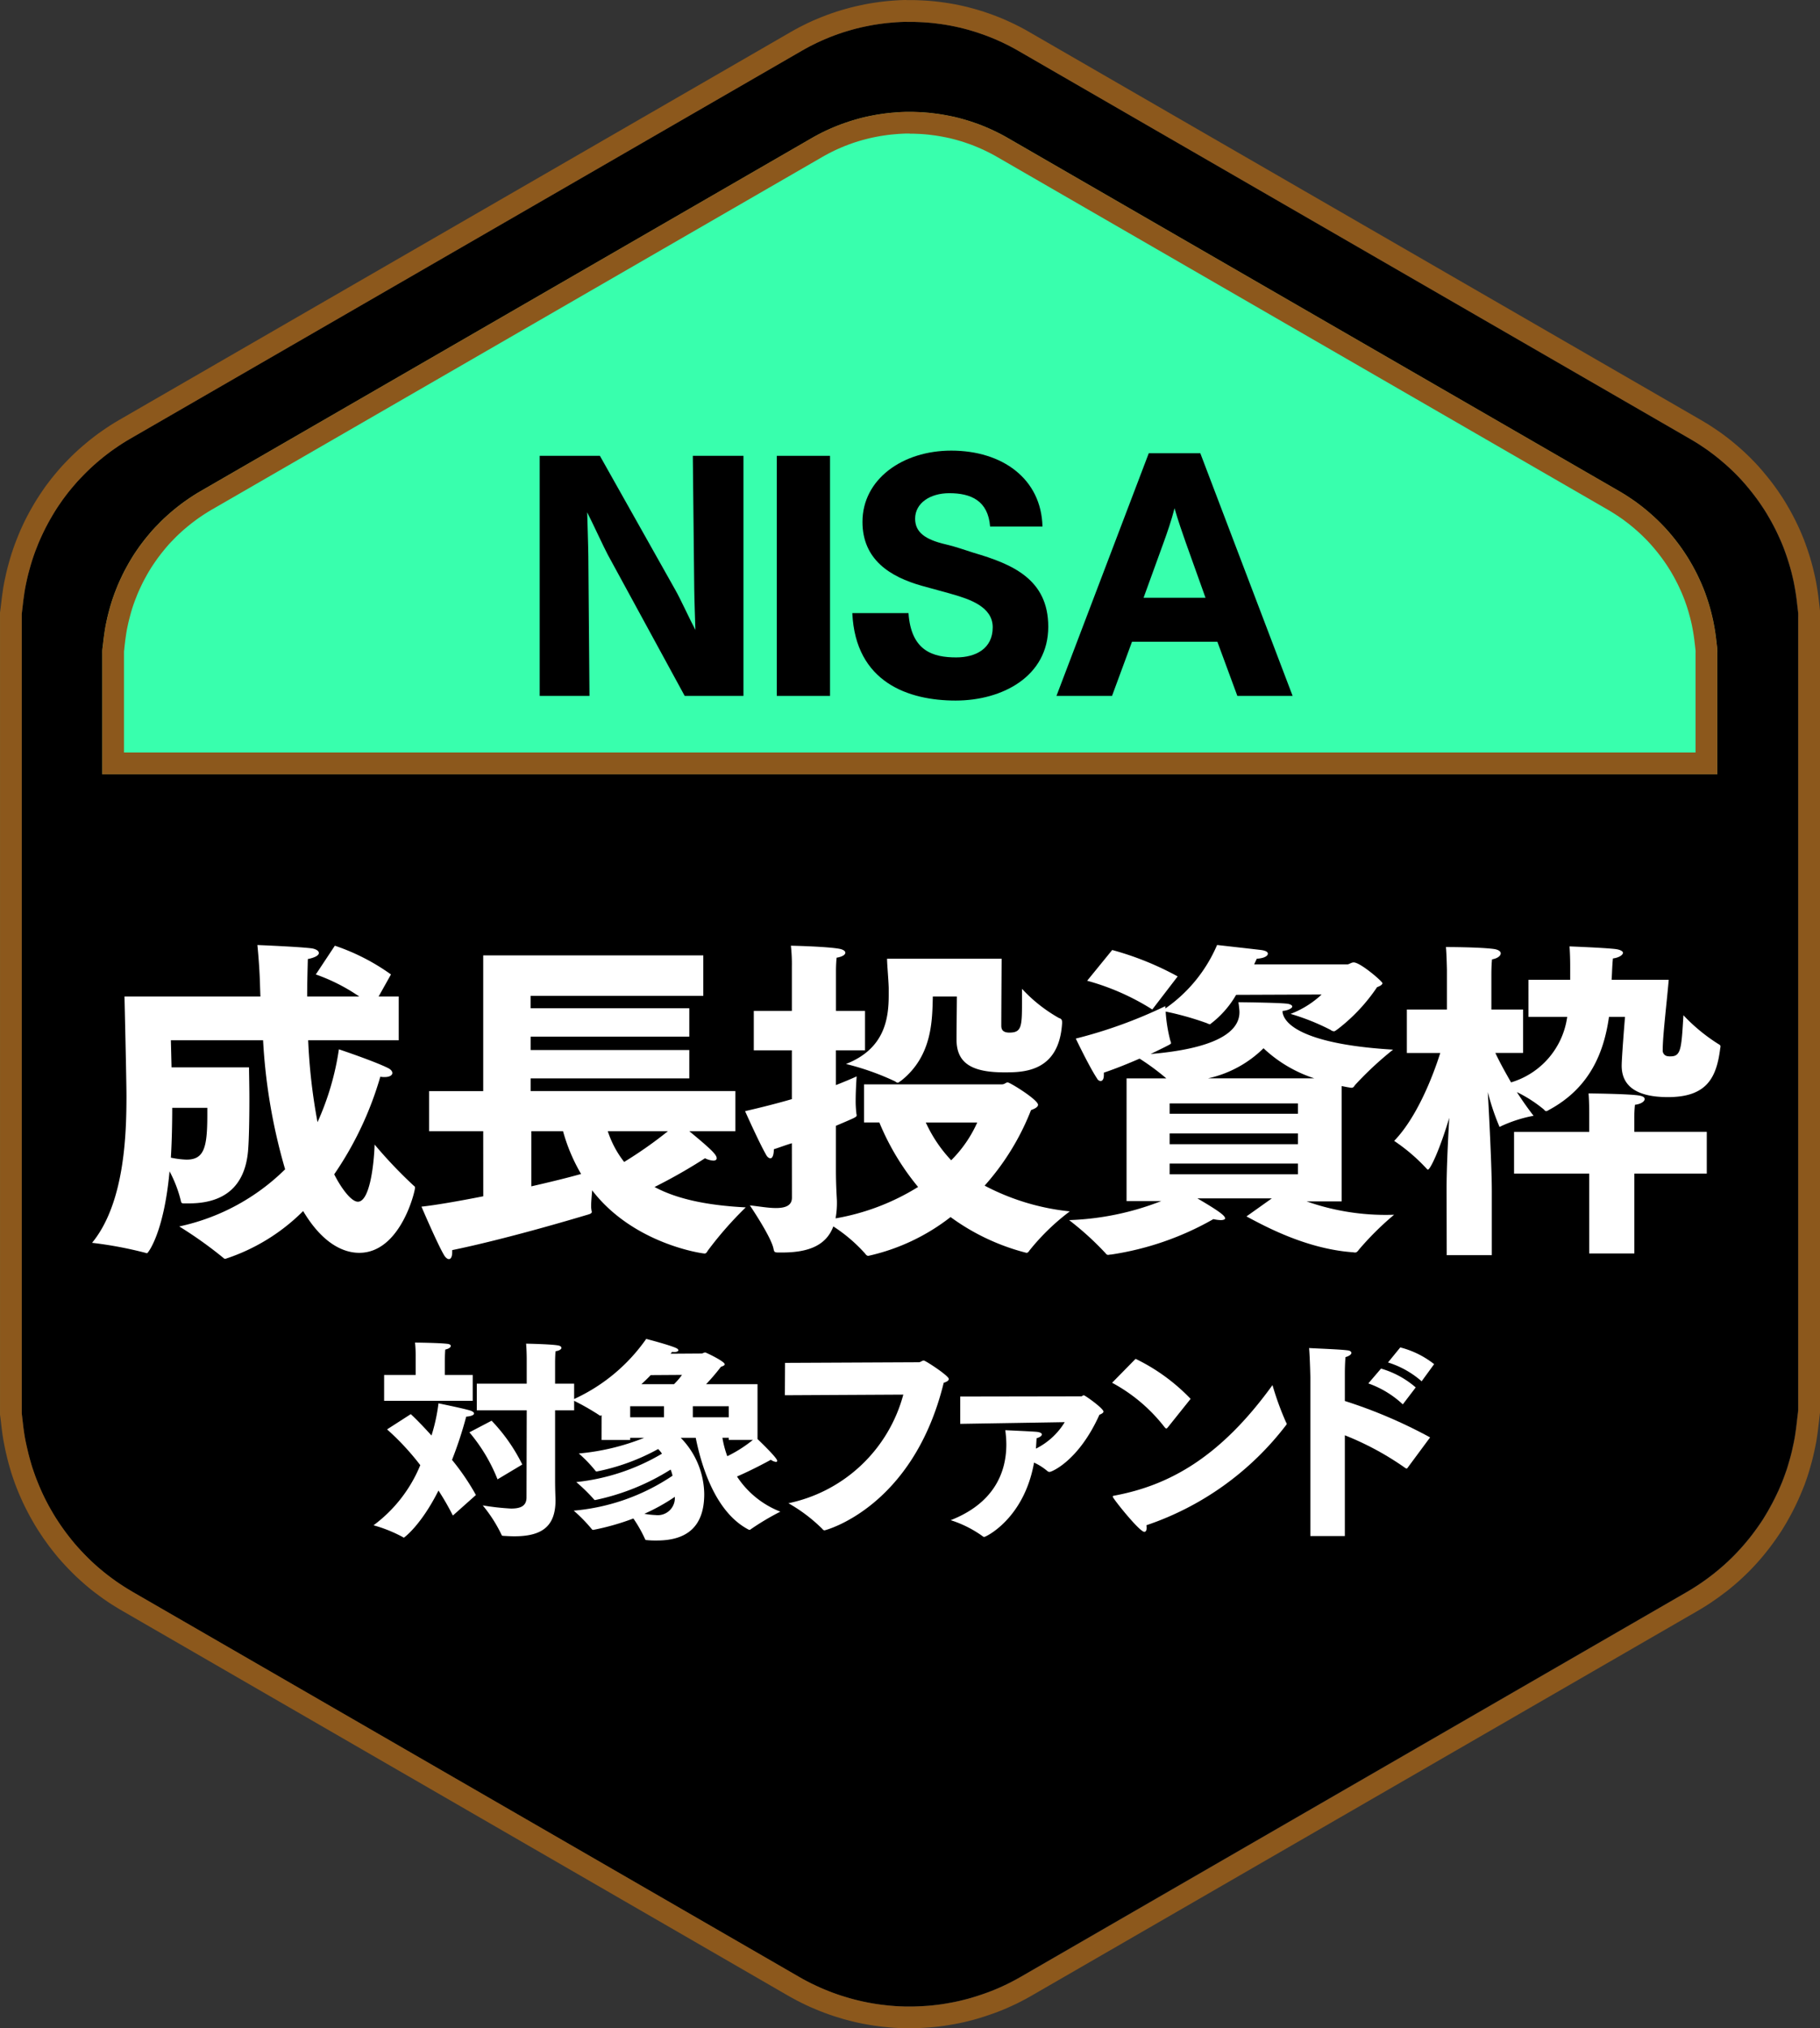
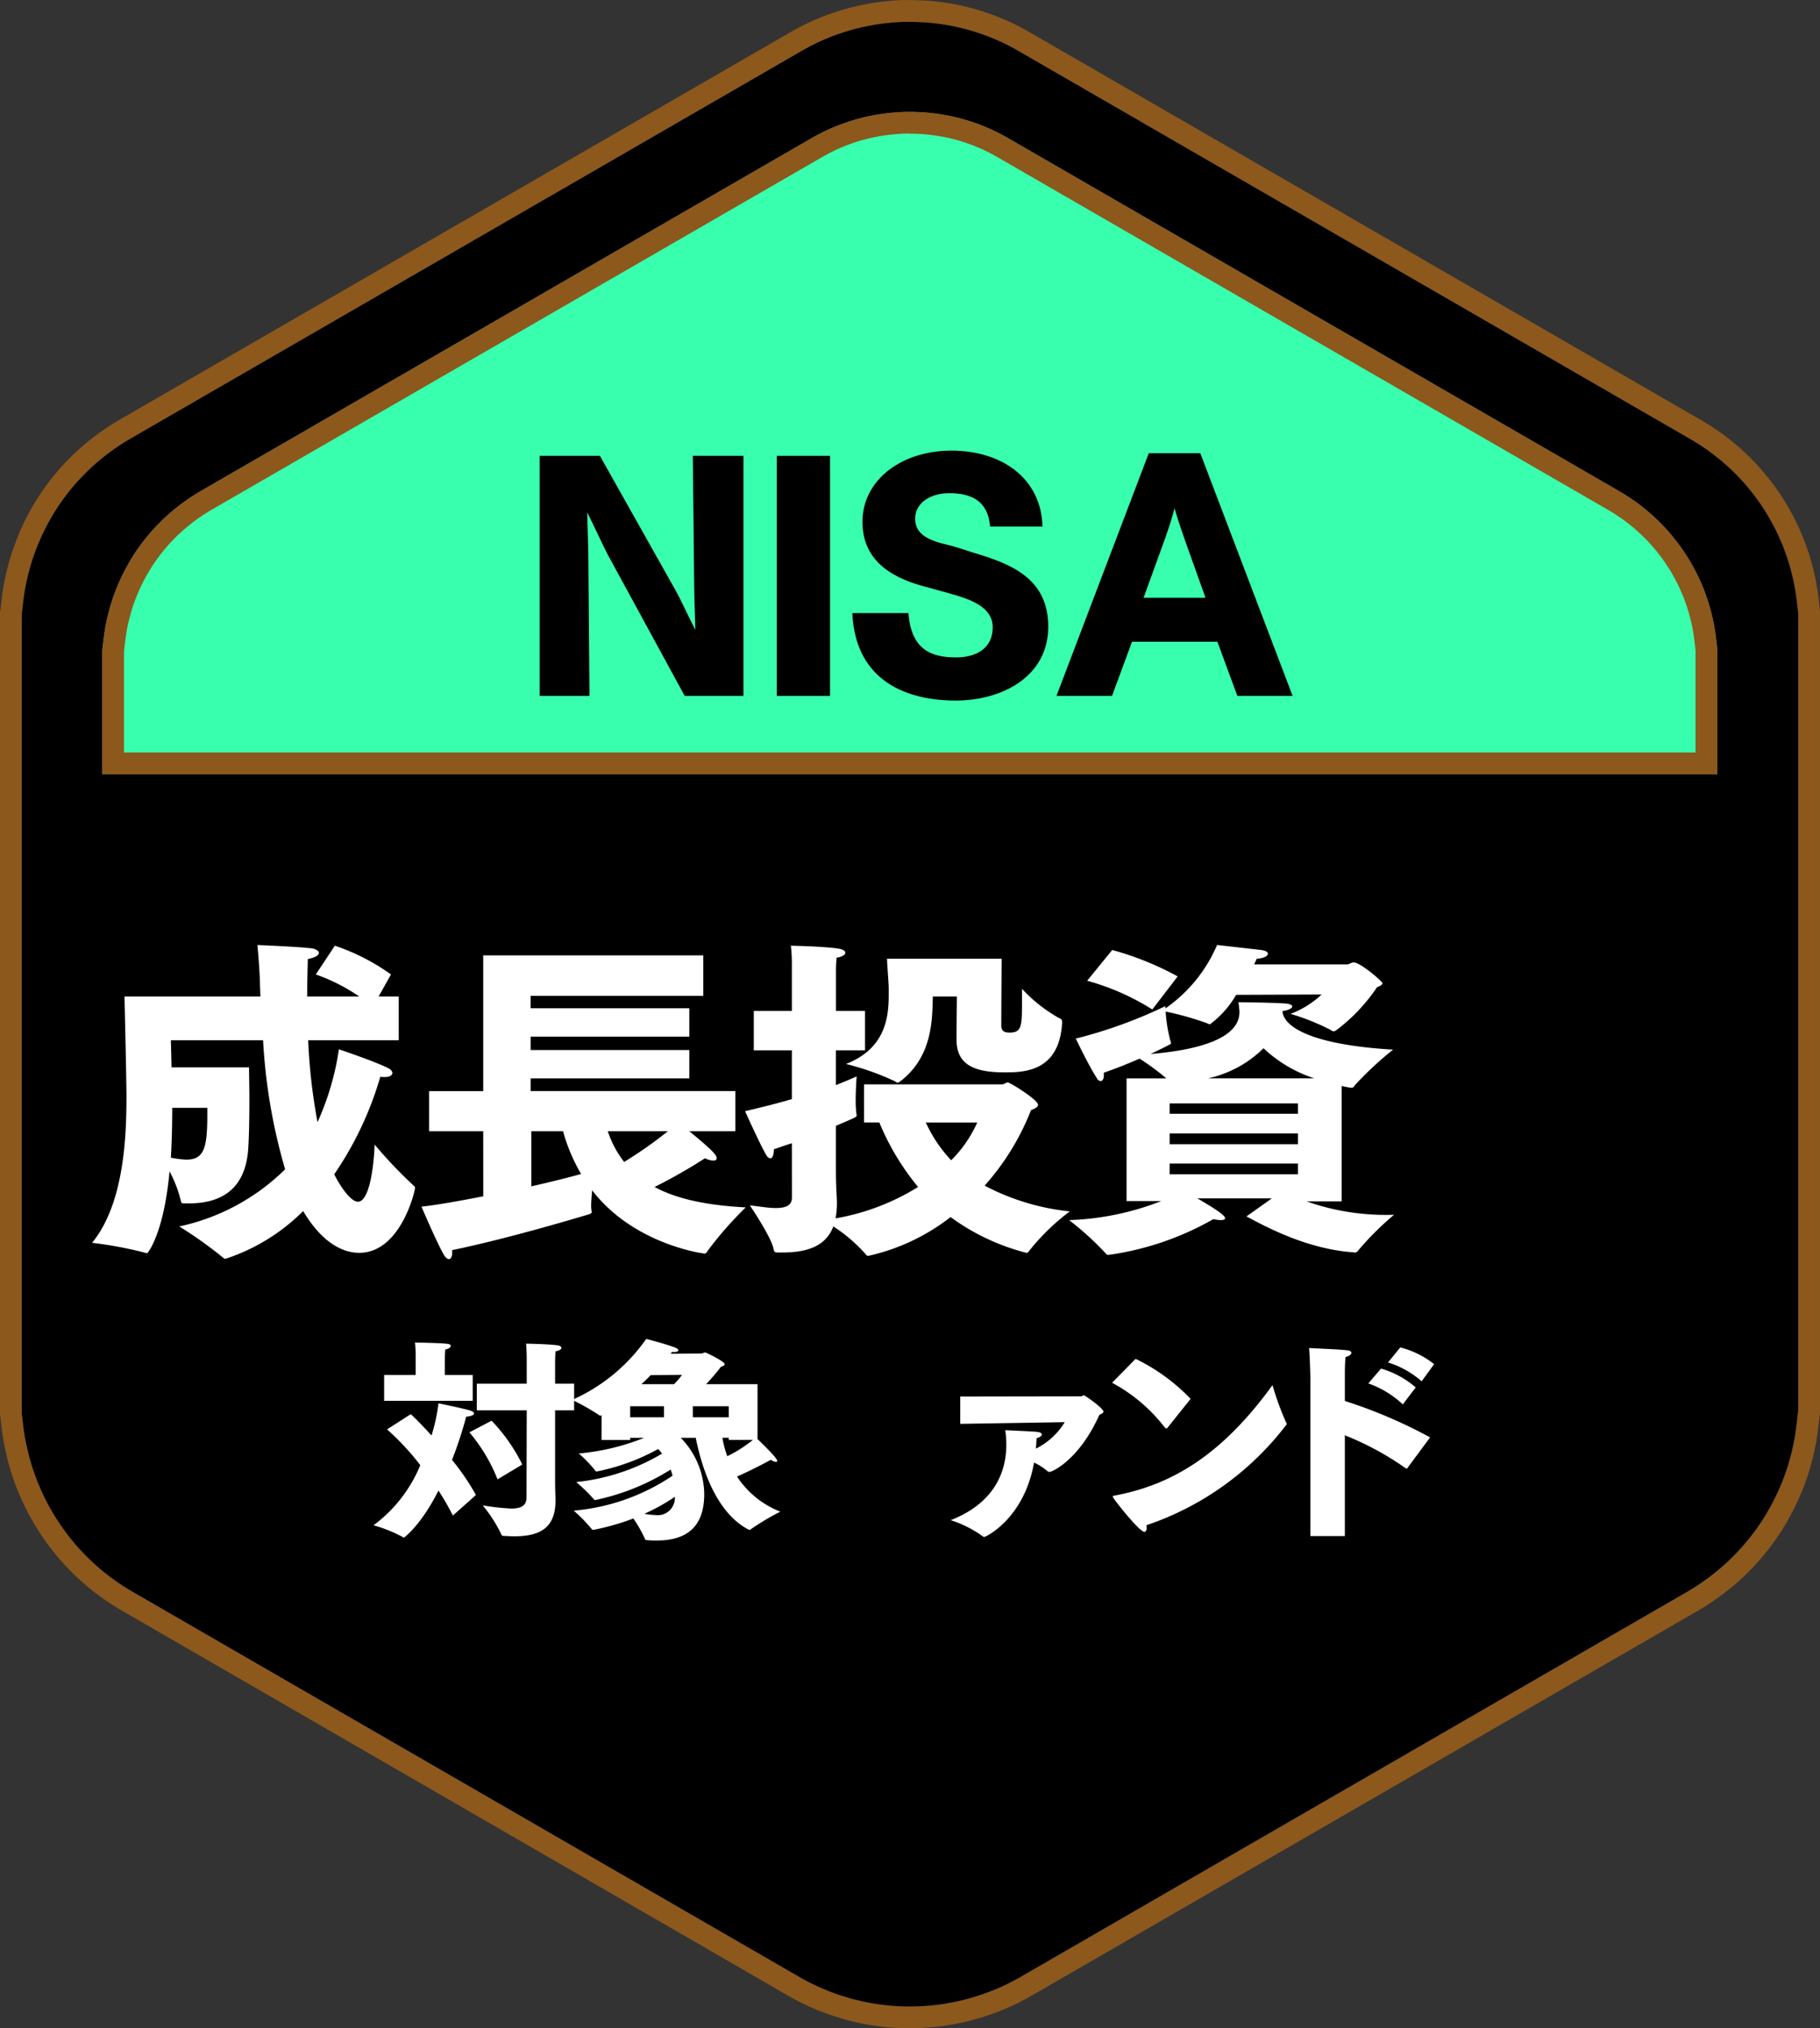
<svg xmlns="http://www.w3.org/2000/svg" xmlns:xlink="http://www.w3.org/1999/xlink" id="グループ_1314" data-name="グループ 1314" width="184.412" height="205.393" viewBox="0 0 184.412 205.393">
  <rect x="0" y="0" width="184.412" height="205.393" fill="#333333" stroke="none" />
  <defs>
    <clipPath id="clip-path">
      <rect id="長方形_1323" data-name="長方形 1323" width="184.412" height="205.393" fill="none" />
    </clipPath>
    <clipPath id="clip-path-2">
      <path id="パス_1660" data-name="パス 1660" d="M92.166,11.33h.391c.14,0,.281.01.421.017s.281.01.42.017.277.019.414.03.282.024.422.038.277.032.415.049.278.035.416.054.277.041.415.065.274.046.411.073.274.052.411.08.273.056.41.087.271.067.407.1.271.071.406.109.267.076.4.117.269.08.4.123.263.089.395.136.265.091.4.139.263.1.392.151.258.1.387.159.259.11.387.167.256.115.382.175.252.12.377.182.25.126.374.19.25.131.373.2.242.136.362.207L164.06,49.732c.09.052.18.105.269.159.121.072.241.145.359.22s.234.15.349.227.234.155.35.234.231.158.345.238.223.166.334.25.225.169.336.255.219.174.327.264.213.178.319.268.212.183.317.276.209.188.311.284.206.192.308.29.2.195.3.3.195.2.292.3.19.2.282.308.188.21.28.315.18.212.269.319.178.216.265.325.174.22.259.332.168.222.25.334.165.227.245.342.159.23.237.346.155.234.23.352.15.236.223.355.143.241.212.362.14.241.208.362.134.248.2.374.129.247.192.372.124.251.184.378.118.253.175.381.114.255.169.383.108.258.16.388.1.26.151.392.1.263.141.395.091.265.134.4.085.265.126.4.079.269.117.4.073.27.108.405.068.272.1.408.063.272.093.408.054.273.08.41.052.276.075.413.045.277.066.415.039.277.057.416.034.278.049.418.034.277.048.416.035.279.049.42,0,.28,0,.421,0,.276,0,.415,0,.281,0,.421V78.409H10.359V67c0-.1,0-.206,0-.31,0-.139,0-.279,0-.418s0-.281,0-.42.032-.279.05-.417.031-.281.049-.421.032-.279.049-.418.037-.276.057-.414.04-.277.061-.415.046-.277.072-.415.055-.273.085-.409.058-.274.089-.411.066-.272.1-.406.07-.273.108-.409.074-.268.113-.4.08-.267.122-.4.088-.267.134-.4.093-.263.141-.4.1-.261.151-.389.1-.262.155-.392.109-.257.166-.386.115-.254.174-.379.118-.253.179-.378.126-.252.19-.376.13-.248.2-.371.134-.245.2-.365.14-.242.212-.362.143-.238.215-.355.151-.237.227-.354.157-.232.237-.347.159-.23.24-.343.167-.226.251-.338.169-.221.255-.331.175-.219.265-.327.178-.216.269-.322.181-.211.273-.315.19-.208.287-.31.195-.2.294-.3.194-.2.293-.3.2-.194.3-.29.2-.19.307-.282.209-.188.316-.279.213-.182.321-.271.216-.178.326-.266.219-.172.33-.256.222-.169.334-.251.227-.162.341-.243.229-.158.345-.236.232-.153.349-.229l.354-.221q.179-.108.36-.213L82.216,14l.307-.175.368-.2c.123-.065.247-.128.373-.191s.251-.124.377-.185.254-.118.383-.175.257-.114.387-.169.257-.107.387-.158.261-.1.392-.151.264-.1.4-.143.264-.092.4-.136.268-.086.4-.126.267-.08.4-.116.27-.076.406-.112.269-.068.4-.1.275-.062.412-.091.273-.056.411-.082.273-.052.41-.076.277-.044.415-.064.278-.041.417-.059.276-.035.415-.049.276-.027.415-.039.28-.023.421-.033.276-.018.415-.024.28-.013.419-.017h.42Zm.19-2.207h-.678c-.156.005-.311.011-.467.019l-.451.027c-.153.01-.31.023-.466.037-.137.011-.29.025-.444.041s-.316.036-.469.056-.316.042-.47.066c-.136.019-.29.043-.443.069-.173.03-.325.058-.477.089-.134.025-.286.055-.437.087s-.3.065-.455.1-.314.076-.464.115-.306.083-.455.125-.285.081-.433.126-.3.091-.444.139-.308.1-.455.156-.29.1-.436.159-.277.1-.422.161-.294.119-.437.179-.29.125-.433.189-.278.125-.419.192-.292.141-.43.211-.269.136-.406.208-.28.15-.415.225c-.115.064-.229.129-.342.194l-61.9,35.738c-.135.077-.267.156-.4.236s-.27.168-.4.252-.258.166-.386.252-.259.176-.386.265-.242.17-.367.261-.261.194-.384.288-.235.18-.357.276-.248.2-.368.3-.23.193-.348.293-.235.206-.351.311-.231.21-.344.316-.224.214-.335.322-.228.229-.336.339c-.09.091-.2.2-.306.316s-.215.231-.32.346c-.12.136-.222.252-.322.37s-.2.234-.3.353-.19.232-.286.354-.2.252-.289.375-.179.239-.271.364c-.1.143-.191.271-.279.4-.075.108-.164.236-.25.366s-.178.275-.261.408-.166.271-.245.4-.151.255-.227.39-.154.271-.228.407-.144.267-.216.4-.146.287-.214.427-.135.282-.2.422c-.059.122-.123.263-.185.4s-.129.295-.19.439-.12.3-.177.447c-.046.116-.1.26-.156.405s-.112.306-.162.452-.1.293-.148.441-.1.309-.139.457-.087.3-.126.449-.08.291-.118.443c-.035.136-.072.287-.108.438-.04.172-.072.323-.1.475-.027.123-.058.275-.088.427-.034.182-.06.336-.086.49s-.047.315-.068.469c-.019.124-.04.277-.06.431s-.038.312-.054.467c-.014.1-.031.247-.046.393s-.037.289-.052.434l-.013.109v.11c0,.156,0,.311,0,.466,0,.109,0,.265,0,.42,0,.074,0,.189,0,.3v13.6h168.06V66.992c0-.132,0-.288,0-.444,0-.108,0-.262,0-.416,0-.109,0-.265,0-.421v-.1l-.011-.1c-.016-.155-.034-.311-.054-.466-.012-.11-.029-.264-.048-.417-.012-.109-.03-.263-.049-.418s-.041-.308-.064-.462-.048-.308-.074-.461-.054-.306-.083-.459c-.025-.135-.054-.287-.086-.439-.037-.171-.071-.321-.106-.471s-.073-.3-.113-.451-.076-.294-.117-.443-.084-.3-.129-.448-.094-.3-.142-.448-.1-.294-.148-.441-.1-.286-.154-.432-.114-.3-.172-.445-.119-.291-.179-.434-.127-.291-.191-.432-.122-.27-.188-.41-.134-.281-.2-.42-.146-.287-.219-.425c-.062-.119-.136-.258-.21-.4-.089-.158-.166-.291-.244-.424-.062-.108-.14-.242-.22-.376-.094-.153-.175-.284-.26-.415s-.167-.258-.254-.388-.173-.254-.262-.382-.179-.253-.271-.379-.184-.249-.278-.372-.19-.245-.287-.368-.2-.245-.3-.364-.186-.223-.286-.341-.214-.244-.319-.359-.205-.224-.31-.338-.227-.234-.336-.344-.212-.213-.324-.321-.231-.221-.346-.328-.226-.207-.342-.311-.233-.205-.351-.307-.233-.2-.352-.294-.238-.195-.36-.291c-.138-.107-.263-.2-.388-.295-.1-.074-.22-.167-.345-.257-.16-.115-.288-.2-.417-.289s-.242-.165-.373-.251c-.113-.075-.243-.159-.372-.243-.146-.09-.279-.171-.414-.252-.1-.058-.2-.117-.3-.174L103.257,12.085c-.122-.072-.257-.149-.392-.224-.153-.084-.291-.158-.431-.23s-.273-.14-.413-.209-.272-.134-.413-.2-.283-.132-.426-.195-.286-.125-.43-.185-.281-.118-.425-.175-.288-.112-.434-.167c-.167-.06-.313-.113-.461-.162-.117-.043-.264-.093-.41-.142-.172-.054-.322-.1-.471-.144s-.283-.084-.431-.125-.306-.084-.457-.122c-.132-.035-.282-.073-.433-.11-.189-.042-.341-.074-.494-.1s-.294-.059-.447-.087-.292-.053-.445-.08l-.463-.072L94.91,9.29c-.134-.017-.288-.035-.441-.051s-.324-.032-.48-.044-.3-.024-.456-.033c-.175-.009-.331-.015-.486-.02-.11-.007-.266-.013-.422-.017l-.187,0Z" fill="none" />
    </clipPath>
    <linearGradient id="linear-gradient" x1="-0.048" y1="2.745" x2="-0.043" y2="2.745" gradientUnits="objectBoundingBox">
      <stop offset="0" stop-color="#d3a039" />
      <stop offset="0.027" stop-color="#d8a944" />
      <stop offset="0.12" stop-color="#ebc76a" />
      <stop offset="0.196" stop-color="#f6da81" />
      <stop offset="0.243" stop-color="#fbe18a" />
      <stop offset="0.354" stop-color="#fbe18a" />
      <stop offset="0.415" stop-color="#f6da82" />
      <stop offset="0.506" stop-color="#eac76d" />
      <stop offset="0.616" stop-color="#d5a94c" />
      <stop offset="0.741" stop-color="#b97f1d" />
      <stop offset="0.76" stop-color="#b57816" />
      <stop offset="0.892" stop-color="#8c581c" />
      <stop offset="1" stop-color="#8c581c" />
    </linearGradient>
    <clipPath id="clip-path-4">
      <path id="パス_1662" data-name="パス 1662" d="M92.186,13.536h.347c.082,0,.206.008.331.014.171.005.3.011.42.017.1.006.225.015.348.025l.379.034c.112.013.235.027.358.043.143.017.266.033.389.05s.238.036.36.057.241.041.363.064.255.048.376.074.253.052.375.079c.083.02.2.051.325.083.138.035.258.067.378.1s.233.066.351.1l.371.114c.094.032.212.072.329.114.146.049.264.091.381.133.1.037.214.082.329.128s.231.093.345.141.235.1.35.151.226.1.339.155.221.106.333.161.229.114.338.172.224.117.334.177l.306.175,61.917,35.743.237.141c.11.066.216.13.321.2s.195.125.3.193l.325.218c.118.08.221.15.323.223.066.049.165.123.263.2.126.094.225.169.324.245l.277.224c.1.08.192.161.286.241s.192.165.285.248.186.167.277.252.187.176.277.263.173.169.26.257.18.182.265.272.158.17.241.262.171.191.253.285.152.179.231.275.17.2.247.3.151.192.227.291.15.2.224.3.146.2.217.3.142.2.21.308.139.209.207.314.136.213.2.319c.052.087.115.194.176.3.078.133.139.24.2.348.047.087.107.2.164.31.069.128.125.239.181.35s.105.214.159.327.1.225.155.338.106.238.156.353.094.224.14.339.09.229.134.346.081.223.121.341.083.242.122.361.076.236.111.355.069.233.1.354.065.241.1.362.063.248.092.37.057.243.083.363c.02.1.044.224.066.346.027.138.049.261.07.384s.041.246.059.369.035.247.051.37.03.247.043.371c.021.17.036.293.049.416s.027.222.037.315,0,.18,0,.27c0,.17,0,.293,0,.416,0,.171,0,.3,0,.421V76.2H12.565v-9.5c0-.163,0-.288,0-.413s0-.218,0-.309.021-.175.032-.261l0-.029,0-.029c.012-.125.027-.25.043-.374.018-.17.032-.295.048-.418s.033-.243.051-.366c.02-.152.039-.276.058-.4s.04-.238.062-.361c.019-.092.045-.213.071-.335.031-.149.057-.271.085-.392.024-.1.054-.222.085-.342s.066-.257.1-.377.068-.25.1-.368.07-.236.108-.354.074-.225.115-.344.084-.237.126-.354.084-.219.131-.333c.056-.145.1-.261.148-.377s.092-.217.143-.33.1-.216.15-.328c.06-.131.113-.242.168-.354s.109-.221.167-.332.111-.212.172-.321.123-.225.184-.333.123-.212.187-.319.134-.224.2-.329.128-.2.2-.306l.2-.293c.084-.121.155-.223.227-.324.061-.085.136-.184.211-.284s.158-.207.234-.305.151-.187.23-.283.166-.2.247-.3.165-.191.247-.284c.066-.073.152-.165.238-.256s.171-.177.259-.267c.1-.108.192-.2.28-.284s.169-.164.259-.249.182-.169.273-.251.185-.165.279-.247.189-.16.286-.239.2-.167.3-.244.187-.147.287-.223.208-.158.308-.232.189-.135.29-.206.215-.149.318-.218.2-.135.307-.2.212-.134.317-.2.2-.123.312-.185l61.907-35.74.278-.158c.107-.059.217-.119.327-.177s.213-.111.325-.167.23-.114.343-.168.215-.1.329-.15.236-.105.351-.154.225-.094.341-.14.225-.087.341-.13.249-.092.367-.134.237-.082.355-.122.224-.071.343-.106.24-.071.359-.105c.134-.038.254-.071.376-.1s.234-.06.354-.088.23-.052.351-.078.246-.05.368-.073c.14-.028.261-.05.384-.072.1-.017.226-.036.349-.054.141-.021.265-.038.388-.055s.239-.029.363-.042.236-.023.36-.033c.141-.013.265-.023.39-.031s.249-.016.372-.022l.351-.015h.4Zm.227-2.207h-.667c-.139,0-.28.009-.419.017s-.277.015-.415.024-.281.021-.421.033-.277.024-.415.039-.277.03-.415.049-.278.037-.417.059-.276.041-.415.064-.274.049-.41.076-.275.053-.411.082-.275.06-.412.091-.27.066-.4.1-.272.073-.406.112-.269.076-.4.116-.268.082-.4.126-.264.089-.4.136-.264.094-.4.143-.262.1-.392.151-.258.1-.387.158-.258.111-.387.169-.256.116-.383.175-.252.122-.377.185-.25.126-.373.191l-.368.2L82.216,14,20.309,49.743q-.182.1-.36.213l-.354.221c-.117.076-.233.151-.349.229s-.231.156-.345.236-.228.161-.341.243-.223.166-.334.251-.221.17-.33.256-.218.177-.326.266-.215.18-.321.271-.212.184-.316.279-.206.187-.307.282-.2.193-.3.29-.2.2-.293.3-.2.2-.294.3-.192.206-.287.31-.183.209-.273.315-.181.214-.269.322-.178.217-.265.327-.171.219-.255.331-.168.224-.251.338-.161.227-.24.343-.159.23-.237.347-.152.235-.227.354-.145.235-.215.355-.143.24-.212.362-.137.243-.2.365-.134.247-.2.371-.127.25-.19.376-.12.251-.179.378-.118.252-.174.379-.112.258-.166.386-.1.26-.155.392-.1.259-.151.389-.1.263-.141.4-.091.267-.134.4-.083.266-.122.4-.077.268-.113.4-.074.272-.108.409-.068.27-.1.406-.061.274-.089.411-.059.272-.085.409-.049.277-.072.415-.042.276-.061.415-.039.275-.057.414-.034.278-.049.418-.034.28-.049.421-.035.277-.05.417,0,.279,0,.42,0,.279,0,.418c0,.1,0,.207,0,.31V78.409H174.006V66.992c0-.14,0-.281,0-.421s0-.278,0-.416,0-.28,0-.42-.031-.28-.049-.42-.03-.278-.048-.416-.031-.279-.049-.418-.037-.277-.057-.416-.043-.277-.066-.415-.049-.275-.075-.413-.052-.274-.08-.41-.06-.272-.093-.408-.065-.272-.1-.408-.072-.27-.108-.405-.077-.27-.117-.4-.082-.266-.126-.4-.088-.266-.134-.4-.092-.264-.141-.395-.1-.262-.151-.392-.1-.259-.16-.388-.112-.256-.169-.383-.116-.255-.175-.381-.121-.253-.184-.379-.127-.248-.192-.371-.132-.251-.2-.374-.137-.242-.208-.362-.14-.242-.212-.362-.147-.237-.223-.355-.152-.236-.23-.352-.157-.231-.237-.346-.162-.228-.245-.342-.165-.224-.25-.334-.171-.223-.259-.332-.176-.217-.265-.325-.178-.213-.269-.319-.185-.211-.28-.315-.187-.206-.282-.308-.194-.2-.292-.3-.2-.2-.3-.3-.2-.194-.308-.29-.207-.19-.311-.284-.211-.185-.317-.276-.212-.18-.319-.268-.217-.177-.327-.264-.223-.171-.336-.255-.221-.167-.334-.25-.229-.159-.345-.238-.233-.157-.35-.234-.232-.153-.349-.227-.238-.148-.359-.22c-.089-.054-.179-.107-.269-.159L102.154,13.995c-.12-.071-.241-.139-.362-.207s-.248-.134-.373-.2-.248-.128-.374-.19-.25-.123-.377-.182-.254-.118-.382-.175-.257-.113-.387-.167-.257-.107-.387-.159-.261-.1-.392-.151-.264-.094-.4-.139-.263-.092-.395-.136-.268-.084-.4-.123-.267-.08-.4-.117-.271-.074-.406-.109-.271-.07-.407-.1-.273-.06-.41-.087-.275-.055-.411-.08-.274-.051-.411-.073-.276-.045-.415-.065-.277-.037-.416-.054-.276-.034-.415-.049-.28-.027-.422-.038-.275-.021-.414-.03-.28-.013-.42-.017-.281-.013-.421-.017h-.144Zm-.775,191.857c-.155,0-.311-.01-.466-.018s-.313-.015-.469-.026-.308-.022-.462-.036-.311-.03-.467-.048-.308-.034-.462-.054-.307-.041-.461-.063-.309-.049-.463-.075-.309-.055-.462-.084-.306-.061-.457-.094-.305-.068-.456-.105-.3-.074-.453-.113-.3-.079-.452-.122-.3-.088-.445-.134-.3-.09-.446-.137-.3-.1-.442-.15-.295-.1-.441-.158-.292-.112-.438-.17-.288-.117-.431-.177-.286-.122-.429-.185-.285-.129-.428-.2-.28-.134-.419-.2-.277-.139-.415-.211-.278-.148-.416-.223-.271-.151-.4-.228L13.451,161.2c-.056-.031-.112-.064-.168-.1-.134-.078-.267-.16-.4-.24s-.263-.165-.394-.25-.263-.171-.394-.258-.258-.176-.386-.265-.253-.182-.378-.275-.25-.185-.373-.28-.248-.191-.369-.288-.244-.2-.364-.3-.237-.2-.353-.3-.233-.207-.348-.312-.23-.211-.343-.318-.224-.217-.334-.328-.218-.22-.325-.332-.216-.225-.322-.339-.212-.231-.317-.348-.206-.232-.308-.35-.2-.238-.295-.359-.194-.242-.29-.365-.191-.246-.286-.37-.184-.251-.274-.378-.182-.253-.271-.381-.174-.259-.259-.39-.171-.26-.254-.391-.164-.266-.245-.4-.157-.267-.232-.4-.154-.27-.23-.407-.147-.274-.218-.413-.144-.278-.213-.418-.137-.28-.2-.421-.131-.284-.193-.427-.123-.286-.183-.43-.119-.289-.176-.434-.113-.289-.167-.435-.106-.292-.155-.44-.1-.3-.152-.445-.091-.3-.135-.447-.087-.3-.128-.447-.082-.3-.12-.454-.074-.3-.108-.453-.073-.3-.106-.457-.065-.306-.1-.459-.058-.307-.085-.462-.049-.307-.071-.461-.043-.307-.063-.462-.037-.309-.054-.465-.037-.309-.054-.464-.037-.313-.054-.468c0-.156,0-.311,0-.466s0-.311,0-.467,0-.311,0-.467V63.435c0-.113,0-.228,0-.341q0-.231,0-.462c0-.154,0-.307,0-.461q.025-.229.054-.459t.054-.462q.025-.229.054-.459c.02-.152.04-.305.063-.457s.042-.3.066-.457.052-.3.081-.454.06-.3.093-.454.064-.3.1-.449.072-.3.11-.447.079-.3.121-.449.082-.3.125-.443.088-.293.134-.439.1-.294.147-.44.1-.291.154-.435.11-.287.168-.429.111-.287.17-.43.12-.283.183-.424.127-.279.191-.419.131-.278.2-.417.137-.275.208-.412.143-.272.217-.407.149-.27.225-.4.154-.265.232-.4.158-.262.239-.392.165-.26.249-.389.172-.255.26-.38.175-.253.264-.379.182-.248.275-.369.186-.245.28-.366.194-.24.293-.359.2-.238.3-.355.2-.232.3-.346.21-.229.317-.34.214-.223.323-.333.213-.22.322-.327.219-.214.332-.32.223-.208.336-.311.232-.206.349-.307.234-.2.352-.3.238-.2.358-.292.242-.189.364-.282.244-.185.367-.276.25-.179.375-.266.253-.175.38-.261.254-.169.383-.252.259-.164.391-.244.262-.157.394-.234L81.238,5.144l.337-.191c.135-.075.27-.147.406-.22s.273-.141.41-.209.277-.138.416-.205l.42-.193q.211-.094.425-.184c.142-.061.284-.119.427-.176s.286-.113.43-.166.291-.107.437-.158.289-.1.435-.149l.443-.137c.147-.044.293-.087.441-.129s.3-.083.446-.121.3-.075.447-.11.3-.07.452-.1.3-.062.451-.091.3-.057.452-.084.3-.049.456-.071.305-.045.457-.064.305-.038.457-.054.305-.03.457-.042.308-.026.462-.037.305-.019.458-.026.307-.013.461-.017a1.862,1.862,0,0,0,.2.007h.705c.154,0,.309.01.463.017s.308.013.462.022.3.019.456.031.308.026.462.042.3.034.456.054.306.038.458.06.305.045.457.07.3.052.453.08.3.059.452.09.3.065.451.1.3.071.445.11.3.078.448.118.294.085.441.129l.442.137c.145.048.291.1.435.149s.292.1.436.155.288.108.431.164.285.113.426.171.284.122.424.185.283.127.422.192.279.132.416.2.274.138.41.209.275.145.411.219.266.15.4.227l68.087,39.306.295.175c.133.079.264.159.4.241s.256.165.383.249.258.171.384.259.254.173.379.262.247.181.368.274.247.186.369.282.241.192.36.29.235.195.351.295.234.2.349.3.23.206.344.312.225.211.337.319.219.215.327.324.216.22.323.331.208.223.31.337.206.229.307.346.2.234.295.353.2.236.29.356.193.242.286.365.185.243.276.367.182.25.27.376.174.253.258.381.173.258.257.387.163.26.242.391.157.263.234.4.154.266.227.4.148.271.22.408.142.273.211.41.136.277.2.417.13.278.193.418.126.28.186.422.119.283.176.426.11.288.163.433.1.289.155.434.1.291.147.437.094.293.138.44.089.294.13.442.081.3.12.446.074.3.109.449.072.3.105.447.061.3.089.455.055.3.08.452.051.305.073.457.043.3.063.456.037.306.054.459.037.305.054.458.038.308.054.462,0,.308,0,.461,0,.307,0,.46,0,.308,0,.462V141.9c0,.155,0,.311,0,.466s0,.313,0,.468-.035.311-.054.466-.034.311-.054.467-.035.309-.054.464-.037.311-.058.466-.042.309-.066.463-.046.308-.071.461-.058.307-.089.46-.063.306-.1.459-.068.3-.1.452-.076.3-.115.454-.082.3-.125.45-.086.3-.131.449-.09.3-.138.446-.1.295-.154.442-.106.294-.161.441-.109.29-.167.434-.121.288-.183.431-.123.287-.187.43-.13.282-.2.423-.135.279-.205.418-.141.279-.214.417-.149.274-.225.41-.15.273-.227.409-.158.266-.239.4-.161.265-.243.4-.172.262-.261.392-.175.257-.265.384-.182.255-.275.381-.185.252-.279.376-.189.247-.287.368-.2.243-.3.363-.2.238-.3.356-.205.234-.311.35-.21.23-.317.343-.213.225-.322.337-.22.221-.332.33-.224.216-.337.323-.231.213-.348.317-.234.207-.353.309-.238.2-.359.3-.241.2-.363.295-.245.191-.369.284-.249.187-.374.278-.255.183-.384.272-.256.176-.384.263-.26.17-.39.252-.262.166-.394.247-.267.161-.4.238l-67.5,38.974-.161.09c-.135.078-.272.153-.41.228s-.276.147-.416.218-.276.141-.415.21-.283.133-.425.2-.284.13-.427.193-.286.123-.43.181-.29.116-.436.172-.29.11-.437.162-.294.1-.442.154-.3.1-.446.148-.3.093-.448.137-.3.087-.445.129-.3.079-.452.117-.3.075-.452.11-.3.067-.456.1-.3.059-.457.087-.305.055-.457.08-.308.051-.461.073-.309.041-.464.059-.307.036-.461.053-.312.028-.468.041-.311.022-.467.03-.31.017-.466.022-.312.014-.469.018h-.935M91.806,0l-.145,0c-.17,0-.338.011-.507.019s-.333.017-.5.029-.341.025-.51.04C90,.1,89.827.119,89.66.136s-.348.039-.516.061-.338.046-.506.072-.322.048-.488.076S87.8.407,87.637.44s-.318.062-.484.1-.335.074-.5.112-.328.079-.492.121-.337.09-.5.137-.317.091-.479.139-.316.1-.478.149-.331.11-.49.167-.32.114-.48.174-.311.118-.469.18-.318.13-.474.195-.311.133-.466.2-.31.14-.463.213-.31.15-.462.227-.295.148-.444.226-.3.162-.452.245c-.123.069-.246.138-.369.209L12.047,42.542c-.149.086-.293.172-.437.26s-.292.18-.434.271-.284.184-.424.278-.281.19-.419.289-.264.184-.4.283-.284.211-.417.313-.254.195-.387.3-.275.221-.4.33-.251.208-.378.319-.259.224-.385.338-.253.231-.375.347-.243.231-.364.349-.247.248-.363.369c-.1.1-.221.225-.338.348s-.23.245-.344.371c-.134.15-.244.277-.353.405s-.215.256-.323.387c-.1.115-.2.247-.309.38s-.219.282-.319.417-.2.258-.3.4c-.111.157-.209.3-.3.436-.081.115-.176.256-.27.4-.1.157-.194.3-.284.443s-.179.291-.266.436-.168.285-.252.433-.165.289-.246.438-.16.3-.238.448-.155.3-.23.455-.15.315-.221.468c-.063.134-.133.288-.2.441s-.138.317-.2.474-.132.326-.193.485c-.052.129-.113.286-.172.444-.065.175-.122.334-.177.495s-.11.323-.162.485-.1.331-.15.493-.093.32-.137.483-.086.315-.129.481-.081.327-.12.492-.077.342-.111.508c-.03.139-.065.305-.1.471-.035.188-.065.355-.093.522-.029.188-.053.354-.075.522-.021.139-.044.306-.065.474s-.042.333-.059.5c-.017.124-.037.293-.054.463-.017.12-.037.288-.054.458l-.011.1v.1c0,.17,0,.34,0,.509,0,.122,0,.292,0,.461,0,.085,0,.21,0,.336v78.263c0,.148,0,.32,0,.491,0,.124,0,.295,0,.466,0,.124,0,.295,0,.465v.1l.011.1c.017.172.037.343.059.514.012.126.032.3.054.466.012.125.032.295.054.466s.043.335.068.5.05.333.078.5c.032.187.064.356.1.524s.066.334.1.5.078.347.118.514c.031.134.07.3.111.464s.089.342.134.508.094.329.142.493c.042.144.091.307.142.47.064.2.119.359.176.522.049.14.105.3.163.461.066.177.128.336.19.495s.127.315.192.472.127.3.2.461.141.317.213.472.15.316.226.469.156.313.237.465.152.291.234.442.17.307.255.455.159.281.247.428.183.3.274.448.191.3.286.439c.081.124.175.267.271.409.111.159.21.3.311.437.085.121.186.259.288.4s.22.288.327.423c.092.12.2.254.306.386s.211.259.32.389c.13.15.242.279.356.406s.226.25.343.376.235.249.354.372.227.234.347.354.243.241.367.36.26.245.387.36.25.226.379.339.255.222.386.332.269.223.4.331.274.215.409.319.272.206.41.307c.123.092.262.193.4.292s.3.2.437.3.292.194.438.287.276.176.421.265.3.18.443.267l.195.112L79.85,202.086q.224.128.447.251c.148.081.3.163.453.243s.306.158.459.234.3.148.454.221.32.148.477.218.315.137.473.2.306.128.464.192.323.126.484.186.327.12.489.177.318.109.481.162.34.108.505.156c.132.042.295.09.459.138.181.051.347.1.513.138s.326.084.492.124.332.077.5.114.336.071.5.1.346.064.515.093.332.056.5.081.341.05.511.071.341.043.51.061.331.035.5.05.34.029.509.04.349.021.521.029.336.015.506.019l.293,0H92.6c.207-.005.379-.012.551-.02.15-.006.321-.014.491-.024s.329-.019.5-.032.353-.029.524-.046.345-.038.513-.059.325-.039.494-.063c.19-.028.359-.055.528-.084s.325-.054.493-.086.321-.059.488-.093.346-.073.513-.111.337-.08.5-.122.318-.081.484-.125.344-.1.507-.146.318-.1.482-.149.331-.108.493-.164.308-.1.469-.162.321-.117.481-.178.322-.126.481-.191.315-.129.472-.2c.172-.075.328-.147.483-.219.135-.061.291-.134.447-.207.174-.087.326-.163.477-.242s.294-.152.445-.233.307-.168.456-.253l.163-.091,67.514-38.98c.151-.088.3-.175.443-.264s.3-.184.44-.275.273-.175.415-.269.294-.2.433-.3.268-.186.408-.287.285-.21.421-.314.262-.2.4-.3.276-.221.408-.331.25-.207.381-.318.263-.228.392-.343.258-.234.383-.352.249-.234.371-.353.243-.238.364-.36.246-.255.362-.379.227-.244.343-.371.227-.255.34-.384.224-.261.333-.393.215-.262.322-.4.215-.273.318-.408.207-.276.308-.414.195-.268.294-.408.2-.279.29-.421.188-.28.283-.425c.11-.175.2-.319.286-.466.076-.124.164-.27.25-.417.1-.173.181-.322.262-.472.067-.118.15-.269.231-.42s.165-.318.242-.471.149-.3.223-.455.144-.3.214-.459.145-.326.212-.484c.059-.135.126-.293.19-.451.074-.185.135-.345.2-.5s.118-.318.175-.481c.051-.14.108-.3.162-.464.064-.2.115-.361.163-.525s.1-.319.141-.484c.042-.144.088-.309.132-.474s.087-.339.128-.505.078-.331.115-.5.071-.329.105-.5.066-.33.1-.5c.034-.205.06-.374.084-.542.024-.151.048-.321.07-.491s.044-.336.062-.506c.019-.141.038-.31.056-.48.017-.126.036-.3.054-.468.017-.124.036-.295.054-.465l.011-.105,0-.1c0-.038,0-.076,0-.114v-.285c0-.039,0-.077,0-.115s0-.055,0-.085v-.272c0-.036,0-.072,0-.108V63.435c0-.031,0-.063,0-.1v-.281c0-.036,0-.072,0-.108s0-.054,0-.084V62.6c0-.036,0-.071,0-.107s0-.054,0-.084v-.271c0-.036,0-.072,0-.108l0-.1-.011-.1c-.018-.169-.037-.339-.059-.508-.013-.124-.032-.292-.054-.46-.013-.122-.032-.29-.054-.459s-.044-.331-.069-.5-.052-.34-.081-.507-.055-.322-.086-.488-.062-.327-.1-.493c-.043-.2-.082-.361-.122-.525-.033-.143-.073-.308-.115-.471s-.088-.333-.134-.5-.092-.323-.141-.485-.1-.327-.155-.488-.1-.311-.157-.471-.112-.318-.171-.476-.116-.312-.178-.471-.132-.328-.2-.485-.139-.321-.209-.475-.135-.294-.206-.447-.15-.311-.226-.463-.152-.3-.231-.448-.158-.3-.24-.447-.168-.3-.253-.444-.165-.284-.252-.428-.177-.289-.267-.432c-.1-.16-.2-.3-.294-.442-.081-.123-.175-.262-.272-.4s-.2-.288-.305-.425-.2-.268-.3-.4-.211-.271-.317-.4-.213-.262-.32-.392c-.093-.113-.2-.243-.311-.37s-.234-.269-.348-.4-.226-.246-.341-.369-.245-.254-.365-.374-.232-.233-.354-.351-.249-.239-.374-.355-.253-.231-.381-.344-.25-.22-.379-.331-.253-.215-.384-.321-.258-.212-.391-.316-.279-.216-.416-.318c-.118-.091-.253-.19-.389-.29-.163-.116-.3-.212-.442-.306s-.268-.182-.41-.276-.269-.177-.411-.266c-.16-.1-.305-.188-.451-.275-.1-.059-.206-.124-.315-.187L104.28,3.236c-.135-.079-.281-.163-.427-.244-.166-.091-.317-.171-.469-.25s-.293-.151-.444-.226-.307-.15-.461-.221-.312-.144-.468-.213-.3-.132-.454-.2-.323-.133-.48-.194-.317-.123-.476-.18-.318-.116-.479-.171c-.145-.052-.305-.106-.465-.159s-.334-.1-.5-.154-.318-.094-.481-.14S98.345.8,98.18.754,97.861.674,97.7.635s-.339-.077-.5-.112L96.7.425c-.17-.032-.335-.061-.5-.089s-.342-.054-.51-.077-.33-.046-.5-.067C95.037.172,94.87.153,94.7.135,94.519.116,94.35.1,94.18.087s-.336-.025-.5-.034-.343-.018-.513-.024c-.141-.007-.31-.013-.48-.018l-.27,0h-.507Z" fill="none" />
    </clipPath>
    <linearGradient id="linear-gradient-2" x1="0" y1="1" x2="0.005" y2="1" xlink:href="#linear-gradient" />
  </defs>
  <g id="グループ_1305" data-name="グループ 1305">
    <g id="グループ_1304" data-name="グループ 1304" clip-path="url(#clip-path)">
      <path id="パス_1659" data-name="パス 1659" d="M92.413,11.328h.144c.141,0,.281.01.421.017s.281.011.421.018.276.018.414.029.281.024.422.039.276.031.414.049.278.034.416.054.277.041.415.064.274.047.41.073.275.052.412.08.274.057.41.087.272.067.407.1.271.071.406.108.267.076.4.117.269.081.4.123.265.089.4.136.265.092.4.139.262.1.392.152.259.1.387.158.259.11.388.168.254.115.381.174.252.12.377.183.25.125.374.189.249.131.373.2.242.136.362.206L164.06,49.732l.269.158c.121.072.24.145.359.22s.234.15.35.228.233.154.349.234.231.157.345.238.224.165.334.25.225.169.336.255.219.174.326.263.214.178.32.269.212.183.317.276.208.188.311.283.206.193.308.291.2.195.3.294.195.2.291.3.19.2.284.308.187.209.28.315.18.212.268.319.178.215.265.324.174.221.259.332.168.222.251.335.164.227.245.342.158.23.236.346.155.233.23.351.151.237.224.356.142.24.211.362.14.24.208.361.134.249.2.374.13.247.193.372.123.252.183.379.118.253.175.38.114.255.169.383.108.259.16.388.1.261.151.392.1.263.141.4.091.264.134.4.085.266.126.4.079.269.116.4.074.27.108.405.069.272.1.408.063.271.093.407.055.273.08.411.051.275.075.413.045.276.066.415.04.276.057.415.034.279.049.418.034.278.049.417.034.279.049.419,0,.281,0,.421,0,.277,0,.416,0,.28,0,.421V78.409H10.359V67c0-.1,0-.206,0-.31,0-.139,0-.279,0-.419s0-.28,0-.42.032-.278.05-.417.031-.28.049-.42.031-.279.049-.419.037-.276.057-.414.04-.277.061-.415.047-.276.072-.414.055-.274.085-.41.058-.274.089-.41.066-.272.1-.407.07-.273.108-.408.074-.269.113-.4.08-.267.122-.4.088-.268.134-.4.093-.264.141-.4.1-.261.152-.39.1-.261.155-.391.109-.258.165-.386.115-.254.175-.38.118-.252.179-.377.124-.252.189-.377.13-.248.2-.37.134-.245.2-.366.14-.242.212-.362.142-.237.215-.355.15-.237.227-.354.157-.232.237-.346.159-.23.24-.344.166-.226.251-.337.169-.222.255-.332.175-.218.265-.326.178-.216.269-.322.181-.211.273-.316.19-.207.287-.309.195-.2.294-.3.194-.2.293-.3.2-.194.3-.29.2-.19.308-.283.21-.187.316-.278.213-.182.321-.271.216-.179.325-.266.22-.172.331-.257.222-.168.334-.251.227-.162.341-.241.229-.16.345-.237.232-.154.349-.229.236-.149.355-.222.238-.143.359-.212L82.216,14c.1-.06.2-.118.307-.175.122-.068.245-.135.368-.2s.248-.129.373-.191.25-.125.377-.185.255-.118.383-.175.257-.114.387-.169.257-.107.387-.159.261-.1.392-.15.264-.1.4-.144.264-.092.4-.136.267-.085.4-.125.267-.08.4-.117.27-.076.406-.112.269-.068.4-.1.274-.061.411-.09.273-.056.41-.082.274-.052.412-.077.276-.044.415-.064.277-.041.416-.059.276-.034.415-.049.276-.027.415-.038.28-.024.421-.033.276-.018.415-.025.279-.013.419-.017h.667" fill="#38ffad" />
    </g>
  </g>
  <g id="グループ_1307" data-name="グループ 1307">
    <g id="グループ_1306" data-name="グループ 1306" clip-path="url(#clip-path-2)">
      <rect id="長方形_1324" data-name="長方形 1324" width="168.063" height="71.492" transform="translate(8.151 9.123)" fill="url(#linear-gradient)" />
    </g>
  </g>
  <g id="グループ_1309" data-name="グループ 1309">
    <g id="グループ_1308" data-name="グループ 1308" clip-path="url(#clip-path)">
      <path id="パス_1661" data-name="パス 1661" d="M91.721,2.208c-.154.005-.307.01-.461.018s-.305.016-.458.026-.308.023-.461.037-.305.026-.458.041-.305.035-.457.054-.3.042-.456.065-.305.046-.456.071-.3.054-.452.084-.3.058-.453.09-.3.066-.451.1-.3.072-.447.11-.3.08-.446.122-.295.084-.441.129-.3.09-.443.137-.291.1-.435.148-.292.1-.437.159-.287.109-.43.165-.285.116-.427.176-.284.122-.425.185-.281.128-.42.193-.278.135-.416.205-.274.138-.41.209-.271.145-.405.22c-.113.063-.225.126-.337.191L13.15,44.452c-.132.077-.264.155-.394.234s-.261.161-.391.244-.256.167-.383.252-.254.173-.38.261-.25.176-.374.265-.246.183-.367.277-.244.186-.365.281-.24.194-.358.293-.236.2-.352.3-.233.2-.348.306-.226.207-.338.312-.222.212-.332.319-.216.217-.322.327-.216.221-.322.333-.212.226-.317.34-.2.23-.3.347-.2.235-.3.354-.2.239-.293.359-.188.243-.28.366-.185.245-.275.37-.177.251-.264.378-.174.253-.26.381-.167.258-.249.389-.16.26-.238.391-.157.265-.233.4-.151.267-.225.4-.146.271-.217.408-.14.274-.207.412-.133.277-.2.417-.13.278-.192.418-.123.283-.183.425-.115.286-.17.429-.113.286-.168.43-.105.289-.155.434-.1.293-.146.44-.091.293-.134.44-.085.294-.125.442-.082.3-.121.449-.074.3-.109.447-.067.3-.1.45-.064.3-.094.453-.055.3-.08.455-.046.3-.066.456-.044.305-.063.458-.037.306-.054.459-.037.307-.054.461-.037.306-.054.459q0,.231,0,.462c0,.154,0,.308,0,.461q0,.171,0,.342v78.281c0,.155,0,.311,0,.467s0,.311,0,.466,0,.311,0,.466q.025.234.054.468t.054.465q.025.232.054.465c.02.155.04.308.063.462s.046.307.071.461.056.308.086.461.061.307.094.46.069.305.106.457.07.3.108.452.078.3.12.455.084.3.129.447.088.3.134.446.1.3.151.446.1.294.155.44.11.29.168.435.116.289.176.433.12.288.183.431.127.285.192.426.134.282.2.421.141.28.213.418.144.277.219.414.151.272.228.407.154.27.233.4.162.268.245.4.168.261.254.39.171.261.259.39.179.256.271.382.182.253.274.378.19.247.287.37.191.244.289.365.2.24.3.359.2.234.307.35.21.233.317.347.214.228.322.34.216.222.325.332.222.219.334.327.227.214.343.319.231.209.348.311.234.2.353.3.241.2.364.3.244.194.368.288.248.188.374.28.251.185.378.276.256.178.386.265.262.173.394.258.262.167.394.249.266.162.4.241l.167.1,67.5,38.973c.134.078.269.153.4.228s.276.15.416.223.276.143.415.212.279.137.42.2.284.132.427.195.286.125.429.186.287.119.431.177.291.114.438.169.293.107.441.158.294.1.442.15.3.093.446.138.3.091.445.134.3.083.452.122.3.077.453.113.3.071.456.1.3.065.456.094.308.058.463.084.308.052.462.075.309.044.463.064.308.038.462.054.311.033.467.047.307.026.461.037.313.019.469.026.311.013.466.017.312,0,.468,0,.312,0,.467,0,.313-.01.469-.017.311-.013.466-.023.312-.018.467-.029.312-.026.468-.042.308-.033.461-.052.309-.038.463-.059.308-.048.462-.074.305-.051.457-.08.305-.056.457-.087.3-.064.456-.1.3-.072.452-.11.3-.076.452-.116.3-.085.446-.129.3-.09.448-.138.3-.1.445-.148.295-.1.442-.153.292-.107.437-.162.291-.114.436-.172.287-.119.43-.181.285-.128.427-.194.284-.13.425-.2.278-.138.415-.209.278-.144.416-.218.274-.151.41-.228l.16-.09,67.5-38.974c.135-.078.268-.157.4-.238s.264-.163.394-.247.261-.167.39-.252.257-.175.384-.264.257-.179.384-.271.25-.184.374-.278.247-.189.369-.285.243-.195.363-.295.241-.2.359-.3.237-.2.353-.308.233-.211.347-.318.226-.214.338-.322.223-.219.333-.331.215-.223.321-.336.213-.228.318-.344.208-.232.31-.35.2-.236.3-.355.2-.241.3-.363.192-.245.286-.368.188-.25.28-.376.184-.253.274-.381.179-.255.266-.384.174-.26.26-.392.163-.263.243-.4.161-.266.239-.4.153-.272.227-.408.151-.273.225-.41.144-.278.214-.418.138-.278.205-.418.134-.281.2-.423.127-.286.187-.429.124-.287.183-.431.113-.289.167-.435.109-.293.16-.441.1-.294.156-.442.093-.3.137-.445.089-.3.131-.449.085-.3.125-.45.078-.3.115-.455.071-.3.1-.452.067-.306.1-.459.061-.306.089-.459.049-.307.071-.461.046-.309.066-.464.04-.31.058-.465.037-.31.054-.465.037-.311.054-.466.037-.311.054-.466q0-.234,0-.468c0-.155,0-.311,0-.466V63.435q0-.231,0-.462c0-.153,0-.307,0-.46s0-.308,0-.461c-.017-.155-.035-.308-.054-.462s-.035-.306-.054-.458-.035-.306-.054-.459-.04-.305-.063-.457-.047-.305-.073-.457-.052-.3-.08-.452-.058-.3-.089-.454-.068-.3-.1-.448-.072-.3-.11-.449-.079-.3-.12-.446-.085-.295-.129-.441-.091-.294-.139-.44-.1-.292-.147-.438-.1-.289-.155-.433-.107-.29-.163-.433-.116-.285-.176-.427-.122-.281-.186-.421-.127-.28-.193-.419-.134-.278-.2-.416-.139-.274-.211-.411-.145-.272-.219-.407-.151-.268-.228-.4-.154-.265-.234-.4-.16-.262-.242-.391-.17-.259-.256-.387-.171-.255-.259-.381-.179-.252-.27-.377-.182-.245-.275-.367-.19-.244-.286-.365-.193-.238-.291-.355-.195-.237-.295-.353-.2-.232-.307-.347-.206-.225-.31-.336-.215-.222-.323-.332-.217-.217-.327-.323-.224-.215-.338-.32-.228-.209-.343-.311-.231-.2-.349-.3-.233-.2-.351-.295-.239-.194-.359-.289-.245-.19-.369-.282-.245-.184-.368-.274-.252-.177-.379-.263-.256-.173-.385-.258-.254-.167-.383-.249-.263-.162-.4-.241c-.1-.059-.2-.118-.295-.175L103.178,5.146q-.2-.116-.4-.227c-.136-.075-.273-.147-.411-.219s-.272-.141-.41-.209-.276-.134-.415-.2-.281-.129-.422-.191-.282-.125-.424-.185-.284-.116-.427-.172-.287-.111-.431-.164-.29-.105-.435-.155-.29-.1-.436-.148-.294-.093-.442-.137-.294-.088-.442-.129-.3-.081-.447-.119-.3-.074-.445-.109-.3-.068-.451-.1-.3-.062-.452-.09-.3-.055-.453-.08-.3-.048-.457-.07-.305-.042-.458-.061l-.456-.054L94,2.285c-.152-.012-.3-.022-.456-.031s-.308-.016-.462-.021-.308-.013-.463-.017-.28,0-.42,0h-.017c-.089,0-.179,0-.268,0-.065,0-.13,0-.2-.008m.692,9.12h.144c.141,0,.281.01.421.017s.281.011.421.018.276.018.414.029.281.024.422.039.276.031.414.049.278.034.416.054.277.041.415.064.274.047.41.073.275.052.412.08.274.057.41.087.272.067.407.1.271.071.406.108.267.076.4.117.269.081.4.123.265.089.4.136.265.092.4.139.262.1.392.152.259.1.387.158.259.11.388.168.254.115.381.174.252.12.377.183.25.125.374.189.249.131.373.2.242.136.362.206L164.06,49.732l.269.158c.121.072.24.145.359.22s.234.15.35.228.233.154.349.234.231.157.345.238.224.165.334.25.225.169.336.255.219.174.326.263.214.178.32.269.212.183.317.276.208.188.311.283.206.193.308.291.2.195.3.294.195.2.291.3.19.2.284.308.187.209.28.315.18.212.268.319.178.215.265.324.174.221.259.332.168.222.251.335.164.227.245.342.158.23.236.346.155.233.23.351.151.237.224.356.142.24.211.362.14.24.208.361.134.249.2.374.13.247.193.372.123.252.183.379.118.253.175.38.114.255.169.383.108.259.16.388.1.261.151.392.1.263.141.4.091.264.134.4.085.266.126.4.079.269.116.4.074.27.108.405.069.272.1.408.063.271.093.407.055.273.08.411.051.275.075.413.045.276.066.415.04.276.057.415.034.279.049.418.034.278.049.417.034.279.049.419,0,.281,0,.421,0,.277,0,.416,0,.28,0,.421V78.409H10.359V67c0-.1,0-.206,0-.31,0-.139,0-.279,0-.419s0-.28,0-.42.032-.278.05-.417.031-.28.049-.42.031-.279.049-.419.037-.276.057-.414.04-.277.061-.415.047-.276.072-.414.055-.274.085-.41.058-.274.089-.41.066-.272.1-.407.07-.273.108-.408.074-.269.113-.4.08-.267.122-.4.088-.268.134-.4.093-.264.141-.4.1-.261.152-.39.1-.261.155-.391.109-.258.165-.386.115-.254.175-.38.118-.252.179-.377.124-.252.189-.377.13-.248.2-.37.134-.245.2-.366.14-.242.212-.362.142-.237.215-.355.15-.237.227-.354.157-.232.237-.346.159-.23.24-.344.166-.226.251-.337.169-.222.255-.332.175-.218.265-.326.178-.216.269-.322.181-.211.273-.316.19-.207.287-.309.195-.2.294-.3.194-.2.293-.3.2-.194.3-.29.2-.19.308-.283.21-.187.316-.278.213-.182.321-.271.216-.179.325-.266.22-.172.331-.257.222-.168.334-.251.227-.162.341-.241.229-.16.345-.237.232-.154.349-.229.236-.149.355-.222.238-.143.359-.212L82.216,14c.1-.06.2-.118.307-.175.122-.068.245-.135.368-.2s.248-.129.373-.191.25-.125.377-.185.255-.118.383-.175.257-.114.387-.169.257-.107.387-.159.261-.1.392-.15.264-.1.4-.144.264-.092.4-.136.267-.085.4-.125.267-.08.4-.117.27-.076.406-.112.269-.068.4-.1.274-.061.411-.09.273-.056.41-.082.274-.052.412-.077.276-.044.415-.064.277-.041.416-.059.276-.034.415-.049.276-.027.415-.038.28-.024.421-.033.276-.018.415-.025.279-.013.419-.017h.667" />
    </g>
  </g>
  <g id="グループ_1311" data-name="グループ 1311">
    <g id="グループ_1310" data-name="グループ 1310" clip-path="url(#clip-path-4)">
      <rect id="長方形_1326" data-name="長方形 1326" width="184.412" height="205.393" fill="url(#linear-gradient-2)" />
    </g>
  </g>
  <g id="グループ_1313" data-name="グループ 1313">
    <g id="グループ_1312" data-name="グループ 1312" clip-path="url(#clip-path)">
      <path id="パス_1663" data-name="パス 1663" d="M25.233,108.084c0,.643.035,1.862.035,3.181,0,1.963-.035,4.163-.136,5.314-.337,3.655-2.5,5.28-5.99,5.28h-.507c-.2,0-.27-.034-.305-.237a12.725,12.725,0,0,0-1.151-3.012c-.575,6.295-2.2,8.291-2.268,8.291a.36.36,0,0,1-.168-.034,40.139,40.139,0,0,0-5.415-1.015c3.316-4.027,3.486-11.067,3.486-14.891,0-1.557-.2-10.052-.2-10.052H26.385l-.034-.981c-.034-1.388-.135-2.877-.271-4.231,0,0,4.23.17,5.517.338.406.068.71.238.71.475,0,.2-.3.44-1.116.608-.034,1.321-.067,2.573-.067,3.791H36.4A18.7,18.7,0,0,0,32,98.676l1.929-2.911a21.475,21.475,0,0,1,5.686,2.911l-1.251,2.233H40.4v4.434H31.225a58.467,58.467,0,0,0,.948,8.292,27.636,27.636,0,0,0,2.166-7.378s3.654,1.218,5.043,1.929c.236.135.371.3.371.473,0,.2-.237.407-.779.407a2.069,2.069,0,0,1-.439-.034,34.223,34.223,0,0,1-4.671,9.882c.643,1.286,1.692,2.775,2.4,2.775,1.186,0,1.625-3.689,1.694-5.787a46.479,46.479,0,0,0,3.959,4.163.245.245,0,0,1,.136.2c0,.406-1.49,6.6-5.652,6.6-1.556,0-3.688-.879-5.685-4.23a19.8,19.8,0,0,1-7.887,4.84.294.294,0,0,1-.2-.1,41.628,41.628,0,0,0-4.467-3.181,21.766,21.766,0,0,0,10.728-5.787,57.542,57.542,0,0,1-2.233-13.064H17.314s.034,1.319.068,2.741Zm-7.782,4.1c0,1.557-.034,3.283-.137,5.043a8.865,8.865,0,0,0,1.592.2c1.792,0,2.1-1.252,2.1-4.535v-.711Z" fill="#fff" />
      <path id="パス_1664" data-name="パス 1664" d="M48.962,114.549H43.479v-4.061h5.483V96.747h22.3v4.1h-17.5v1.252H69.843v2.877H53.767v1.354H69.843V109.2H53.767v1.286H74.514v4.061H69.843c2.166,1.794,2.775,2.369,2.775,2.742,0,.135-.1.237-.338.237a2.15,2.15,0,0,1-.846-.237,54.379,54.379,0,0,1-5.111,2.91c2.268,1.219,5.314,1.862,9.24,2.065a36.411,36.411,0,0,0-3.859,4.4c-.1.2-.2.271-.305.271-.27,0-7.242-.981-11.4-6.4-.035.541-.1,1.083-.1,1.523a2.125,2.125,0,0,0,.033.473c0,.068.033.136.033.2s-.066.169-.305.237c-1.691.508-8.425,2.505-13.841,3.622v.2c0,.475-.135.711-.338.711-.136,0-.339-.135-.508-.44-.677-1.15-2.268-4.873-2.268-4.873,1.321-.135,3.69-.542,6.262-1.049Zm4.873,5.584c1.929-.439,3.723-.879,5.043-1.252a18.021,18.021,0,0,1-1.828-4.332H53.835Zm7.75-5.584a10.126,10.126,0,0,0,1.658,3.114,42.533,42.533,0,0,0,4.434-3.114Z" fill="#fff" />
      <path id="パス_1665" data-name="パス 1665" d="M80.236,115.768c-.575.169-1.184.4-1.827.609,0,.643-.169.914-.339.914s-.338-.136-.474-.407c-.744-1.319-2.1-4.365-2.1-4.365,1.76-.407,3.352-.813,4.739-1.219v-4.941H76.378v-3.994h3.858v-4.5a16.694,16.694,0,0,0-.1-2.1s3.418.067,4.84.3c.44.068.678.237.678.406,0,.2-.272.406-.881.508-.067.575-.067,1.286-.067,1.286v4.1h2.944v3.994H84.7v3.519c.948-.372,1.658-.676,2.1-.879,0,0-.1,1.354-.1,2.5a10.688,10.688,0,0,0,.067,1.185c0,.1.034.169.034.236,0,.2-.034.2-2.1,1.083v4.5c0,1.658.1,2.91.1,3.147a8.886,8.886,0,0,1-.136,1.726,23.366,23.366,0,0,0,8.36-3.181,25.443,25.443,0,0,1-3.926-6.532H87.546v-3.858h13.978c.27,0,.406-.2.575-.2.237,0,3.08,1.76,3.08,2.268,0,.236-.338.4-.711.541a25.33,25.33,0,0,1-4.7,7.648,23.653,23.653,0,0,0,8.63,2.606,22.606,22.606,0,0,0-4.061,3.927c-.135.2-.2.27-.338.27a22.365,22.365,0,0,1-7.683-3.621,20.875,20.875,0,0,1-8.326,3.926c-.1,0-.2-.034-.338-.237a15.957,15.957,0,0,0-3.215-2.742c-.711,1.9-2.471,2.641-5.178,2.641h-.373c-.439,0-.439-.068-.508-.373-.236-1.218-2.4-4.4-2.4-4.4.914.1,1.861.27,2.64.27.947,0,1.624-.237,1.624-1.049ZM101.49,97.086c0,.1-.034,5.448-.034,6.769,0,.338.1.71.813.71,1.218,0,1.285-.575,1.285-2.944v-1.49a15.445,15.445,0,0,0,3.723,2.945c.17.068.34.1.34.44v.1c-.305,4.975-3.961,4.975-5.856,4.975-3.316,0-4.807-.947-4.84-3.249,0-1.387.033-3.418.033-4.433H94.519c-.068,2.3,0,5.99-3.216,8.529-.169.1-.237.2-.339.2-.067,0-.135-.034-.27-.136a26.465,26.465,0,0,0-4.976-1.76c3.893-1.523,4.332-4.535,4.332-6.972v-.744c-.033-.982-.168-2.369-.168-2.944Zm-7.682,16.583a14.05,14.05,0,0,0,2.572,3.824,12.688,12.688,0,0,0,2.639-3.824Z" fill="#fff" />
      <path id="パス_1666" data-name="パス 1666" d="M114.15,109.2h4.027a24.174,24.174,0,0,0-2.707-2c-1.016.44-2.234.948-3.621,1.422v.237c0,.406-.135.609-.338.609a.427.427,0,0,1-.339-.237c-.813-1.219-2.166-4.061-2.166-4.061a47.634,47.634,0,0,0,9.069-3.284v.238a15.008,15.008,0,0,0,5.246-6.431s3.621.406,4.468.508c.474.068.677.2.677.372,0,.237-.406.474-1.117.508,0,0-.1.2-.27.575h9.442c.17,0,.406-.2.643-.2.677,0,2.911,1.929,2.911,2.1,0,.136-.17.271-.542.407a18.055,18.055,0,0,1-3.96,4.23c-.2.135-.3.237-.406.237a.549.549,0,0,1-.338-.135,22.921,22.921,0,0,0-4.061-1.625,9.582,9.582,0,0,0,3.147-1.963l-8.664.034a9.91,9.91,0,0,1-2.641,2.978.789.789,0,0,1-.3-.1,30.271,30.271,0,0,0-4.2-1.185,15.315,15.315,0,0,0,.473,2.945.578.578,0,0,1,.068.27c0,.068-.034.1-2.064,1.083,6.023-.508,9-2,9-4.23v-.034c0-.271-.1-.981-.1-.981s3.622.033,4.773.135c.473.034.677.169.677.305,0,.169-.44.4-.948.44a.033.033,0,0,0-.034.033v.1c.237,1.591,3.182,3.317,11.2,3.79a33.914,33.914,0,0,0-3.857,3.588c-.136.2-.2.271-.339.271a.941.941,0,0,1-.27-.034c-.272-.034-.508-.1-.746-.136v11.677h-3.553a24.139,24.139,0,0,0,8.867,1.353,29.749,29.749,0,0,0-3.553,3.52c-.17.237-.271.305-.406.305-.1,0-.2-.034-.339-.034-4.738-.372-8.935-2.708-10.661-3.621l2.572-1.828h-7.547c2.437,1.421,2.809,1.794,2.809,2.031,0,.1-.169.169-.44.169a3.543,3.543,0,0,1-.745-.1,29.728,29.728,0,0,1-10.356,3.587c-.135,0-.236.034-.305.034-.1,0-.169-.034-.27-.17a30.012,30.012,0,0,0-3.689-3.35,28.116,28.116,0,0,0,9.341-1.929h-3.52Zm-1.456-13a30.424,30.424,0,0,1,6.634,2.674l-2.572,3.35a24.266,24.266,0,0,0-6.6-2.91Zm18.818,15.534h-13v1.049h13Zm0,3.046h-13v1.083h13Zm0,3.046h-13v1.083h13Zm1.659-8.63a13.667,13.667,0,0,1-5.145-3.046,11.51,11.51,0,0,1-5.619,3.046Z" fill="#fff" />
-       <path id="パス_1667" data-name="パス 1667" d="M146.576,120.438c0-2.1.135-4.84.27-7.243-.981,3.283-1.928,5.246-2.166,5.246-.034,0-.067-.034-.1-.068a18.376,18.376,0,0,0-3.317-2.843c2.234-2.3,3.859-6.329,4.671-8.9h-3.385v-4.4h4.061V98.2s-.033-1.625-.1-2.3c0,0,3.419,0,4.874.2.441.068.677.237.677.44,0,.237-.3.508-.88.609-.067.542-.067,1.489-.067,1.489v3.588h3.215v4.4h-2.809c.372.813.947,1.862,1.59,2.979a8.067,8.067,0,0,0,5.687-6.634h-3.927V99.218H159.1V97.9c0-1.286-.067-2.065-.067-2.065s3.553.136,4.67.271c.508.068.744.237.744.372,0,.237-.439.508-1.015.576-.034.3-.067.744-.1,1.556l-.034.61h5.787c-.2,2.335-.61,5.651-.61,7.107a.577.577,0,0,0,.407.609,1.386,1.386,0,0,0,.406.034c1.049,0,1.084-.812,1.286-4.163a18,18,0,0,0,3.588,2.944c.136.068.169.136.169.237,0,.068-.033.136-.033.2-.373,2.945-1.355,4.908-5.281,4.908-1.827,0-4.7-.339-4.7-3.182,0-.778.305-4.568.338-4.941h-1.624c-.508,3.588-1.929,7.175-6.058,9.409-.135.068-.2.135-.3.135a.243.243,0,0,1-.2-.135,13.63,13.63,0,0,0-2.776-1.794c.541.846,1.117,1.658,1.692,2.4a13.733,13.733,0,0,0-3.283,1.049c-.067.034-.1.068-.169.068a23.874,23.874,0,0,1-1.185-3.52c.17,2.978.406,7.886.406,10.052v6.464h-4.568Zm14.451-1.591h-7.615v-4.23h7.615v-1.693c0-.541,0-1.421-.067-2.2,0,0,3.858.034,5.042.2.474.067.643.2.643.372,0,.237-.372.507-.981.575a12.635,12.635,0,0,0-.068,1.422v1.32h7.344v4.23H165.6v8.089h-4.569Z" fill="#fff" />
      <path id="パス_1668" data-name="パス 1668" d="M54.685,46.159h6.1L68.41,59.708c.557.968,1.466,2.992,2.052,4.077,0,0-.117-3.49-.117-4.135L70.2,46.159h5.132V70.471H69.378l-7.8-14.312c-.353-.645-1.554-3.255-2.082-4.281,0,0,.117,3.783.117,4.458l.117,14.135H54.685Z" />
      <rect id="長方形_1327" data-name="長方形 1327" width="5.396" height="24.312" transform="translate(78.708 46.159)" />
      <path id="パス_1669" data-name="パス 1669" d="M92.054,62.084c.264,3.871,2.521,4.487,4.839,4.487,1.966,0,3.695-.88,3.695-3.05,0-2.082-2.347-2.845-4.076-3.343-1-.294-2.054-.557-3.079-.851-3.256-.909-6.042-2.669-6.042-6.481,0-4.311,4.048-7.215,9-7.215,5.162,0,9.121,2.845,9.238,7.684h-5.307c-.207-2.639-1.965-3.373-4.136-3.373-1.936,0-3.46,1-3.46,2.581,0,1.349.968,2.112,3.138,2.61.909.206,1.876.557,2.815.851,3.9,1.143,7.537,2.669,7.537,7.478,0,5.045-4.663,7.479-9.385,7.479-4.751,0-10.147-1.818-10.469-8.857Z" />
      <path id="パス_1670" data-name="パス 1670" d="M116.4,45.894h5.221l9.355,24.577h-5.6l-2.024-5.484H114.7l-2.024,5.484h-5.631Zm5.748,14.635-1.994-5.572c-.293-.822-.82-2.346-1.144-3.491-.293,1.174-.762,2.523-1.114,3.491l-2.023,5.572Z" />
      <path id="パス_1671" data-name="パス 1671" d="M41.622,143.2c.536.493,1.287,1.264,2.1,2.165a18.221,18.221,0,0,0,.707-3.259s2.529.515,3.215.729c.257.086.386.193.386.3,0,.151-.278.279-.793.322a39.689,39.689,0,0,1-1.436,4.374,23.911,23.911,0,0,1,2.422,3.558l-2.336,2.08a26.285,26.285,0,0,0-1.458-2.53c-1.78,3.538-3.473,4.759-3.495,4.759a.119.119,0,0,1-.107-.042,14.072,14.072,0,0,0-2.98-1.2,14.367,14.367,0,0,0,4.738-6.089,25.849,25.849,0,0,0-3.365-3.623Zm-2.7-3.967h3.195v-1.822a13.233,13.233,0,0,0-.064-1.457s2.4.021,3.279.128c.215.022.344.107.344.214,0,.129-.172.279-.559.365-.042.471-.042,1.136-.042,1.136v1.436H47.9v2.616H38.921Zm10.89,4.631a17.764,17.764,0,0,1,3.11,4.438l-2.509,1.5a17.108,17.108,0,0,0-2.851-4.76Zm3.559-1.05H48.311v-2.7H53.37v-2.486s0-.879-.063-1.565c0,0,2.379.043,3.194.171.258.043.386.129.386.257s-.193.279-.6.344c-.043.535-.043,1.157-.043,1.157v2.122h1.93v2.7h-1.93v7.032c0,1.05.043,1.886.043,2.036v.043c0,2.7-1.436,3.645-4.18,3.645-.343,0-.708-.022-1.093-.043-.086,0-.172-.022-.194-.107a14.354,14.354,0,0,0-1.908-2.98,24.927,24.927,0,0,0,2.873.321c.965,0,1.565-.257,1.565-1.136Z" fill="#fff" />
      <path id="パス_1672" data-name="パス 1672" d="M60.958,143.3l-.021.021a.374.374,0,0,1-.108.043.17.17,0,0,1-.086-.043,24.32,24.32,0,0,0-2.765-1.565,18.081,18.081,0,0,0,7.5-6.175s2.315.6,3.023.922c.151.065.235.151.235.236s-.149.171-.407.171a.827.827,0,0,1-.215-.021s-.064.064-.171.193l3.13-.021c.129,0,.258-.108.386-.108.065,0,1.973.9,1.973,1.2,0,.107-.151.171-.386.257a21.586,21.586,0,0,1-1.5,1.758h5.21v5.553c1.822,1.758,1.993,2.1,1.993,2.208,0,.064-.042.107-.128.107a1.118,1.118,0,0,1-.515-.214s-1.78.986-3.43,1.693a9.255,9.255,0,0,0,4.394,3.559,25.976,25.976,0,0,0-3.022,1.8.117.117,0,0,1-.106.043.13.13,0,0,1-.086-.021c-3.217-1.673-4.7-6.025-5.361-9.3H68.976a8.3,8.3,0,0,1,2.381,5.7c0,3.258-1.716,4.7-4.8,4.7a8.765,8.765,0,0,1-1.051-.043.142.142,0,0,1-.15-.107,13.275,13.275,0,0,0-1.179-2.08,24.773,24.773,0,0,1-4.073,1.158.185.185,0,0,1-.129-.064,15.538,15.538,0,0,0-1.844-1.887,21.18,21.18,0,0,0,10.012-3.537,3.531,3.531,0,0,0-.193-.622,23.2,23.2,0,0,1-7.653,3.087.117.117,0,0,1-.107-.064,17.977,17.977,0,0,0-1.8-1.758,21.422,21.422,0,0,0,8.683-2.873,2.752,2.752,0,0,0-.386-.472,21.622,21.622,0,0,1-6.218,2.273.161.161,0,0,1-.149-.086,13.416,13.416,0,0,0-1.673-1.736,23.355,23.355,0,0,0,6.624-1.587H63.853v.215h-2.9Zm6.324-.9h-3.43v1.115h3.43Zm1.008-2.23a7.361,7.361,0,0,0,.815-.943l-3.173.021c-.278.3-.6.6-.943.922Zm-1.865,13.249a1.734,1.734,0,0,0,1.951-1.844,19.56,19.56,0,0,1-3.088,1.716,7.756,7.756,0,0,0,1.137.128M73.843,142.4H70.2v1.115h3.645Zm0,3.194H73.2a9.948,9.948,0,0,0,.493,1.865,13.257,13.257,0,0,0,2.593-1.65H73.843Z" fill="#fff" />
-       <path id="パス_1673" data-name="パス 1673" d="M79.544,138.009l13.549-.064c.193,0,.322-.172.514-.172.171,0,2.531,1.544,2.531,1.865q0,.225-.516.386c-3.107,12.67-12.026,14.943-12.069,14.943a.26.26,0,0,1-.214-.129,16.186,16.186,0,0,0-3.452-2.616,15.277,15.277,0,0,0,11.641-11l-12,.064Z" fill="#fff" />
      <path id="パス_1674" data-name="パス 1674" d="M97.294,141.418l12.262-.021c.107,0,.15-.108.258-.108.128,0,1.994,1.329,1.994,1.651,0,.107-.129.214-.409.322-2.1,4.673-4.844,5.788-5.037,5.788a.324.324,0,0,1-.236-.086,5.936,5.936,0,0,0-1.351-.858c-1.006,5.682-4.887,7.526-5.038,7.526a.264.264,0,0,1-.193-.086,11.531,11.531,0,0,0-3.215-1.608c4.158-1.629,5.638-4.566,5.638-7.675a10.949,10.949,0,0,0-.107-1.436s2.894.128,3.237.171c.322.043.472.15.472.257,0,.129-.214.3-.537.386-.021.365-.043.708-.064,1.051a7.132,7.132,0,0,0,2.916-2.68l-10.59.172Z" fill="#fff" />
      <path id="パス_1675" data-name="パス 1675" d="M115.064,137.6a19.44,19.44,0,0,1,5.575,4.053l-2.316,2.894c-.043.043-.086.107-.15.107-.043,0-.086-.043-.151-.107a16.74,16.74,0,0,0-5.338-4.524Zm15.265,6.475c.043.021.043.064.043.107a.118.118,0,0,1-.043.107,29.808,29.808,0,0,1-14.171,10.162,1.25,1.25,0,0,1,.021.279c0,.236-.064.386-.236.386-.493,0-3.194-3.387-3.194-3.559,0-.064.043-.086.172-.107,5.51-1.029,10.7-3.837,16.014-11.191a29.428,29.428,0,0,0,1.394,3.816" fill="#fff" />
      <path id="パス_1676" data-name="パス 1676" d="M132.772,139.466s-.042-1.95-.128-2.958c1.135.064,3.129.129,3.923.236.213.021.364.129.364.257s-.172.3-.6.429c-.064.707-.064,1.629-.064,1.629v2.809a49.39,49.39,0,0,1,8.638,3.687l-2.271,3.066a.143.143,0,0,1-.107.086.29.29,0,0,1-.151-.065,29.468,29.468,0,0,0-6.109-3.3v10.205h-3.495Zm7.161-.878a9.289,9.289,0,0,1,3.515,1.908l-1.308,1.715a9.936,9.936,0,0,0-3.494-2.122Zm1.95-2.144a9.192,9.192,0,0,1,3.431,1.693l-1.266,1.737a9.4,9.4,0,0,0-3.408-1.908Z" fill="#fff" />
    </g>
  </g>
</svg>